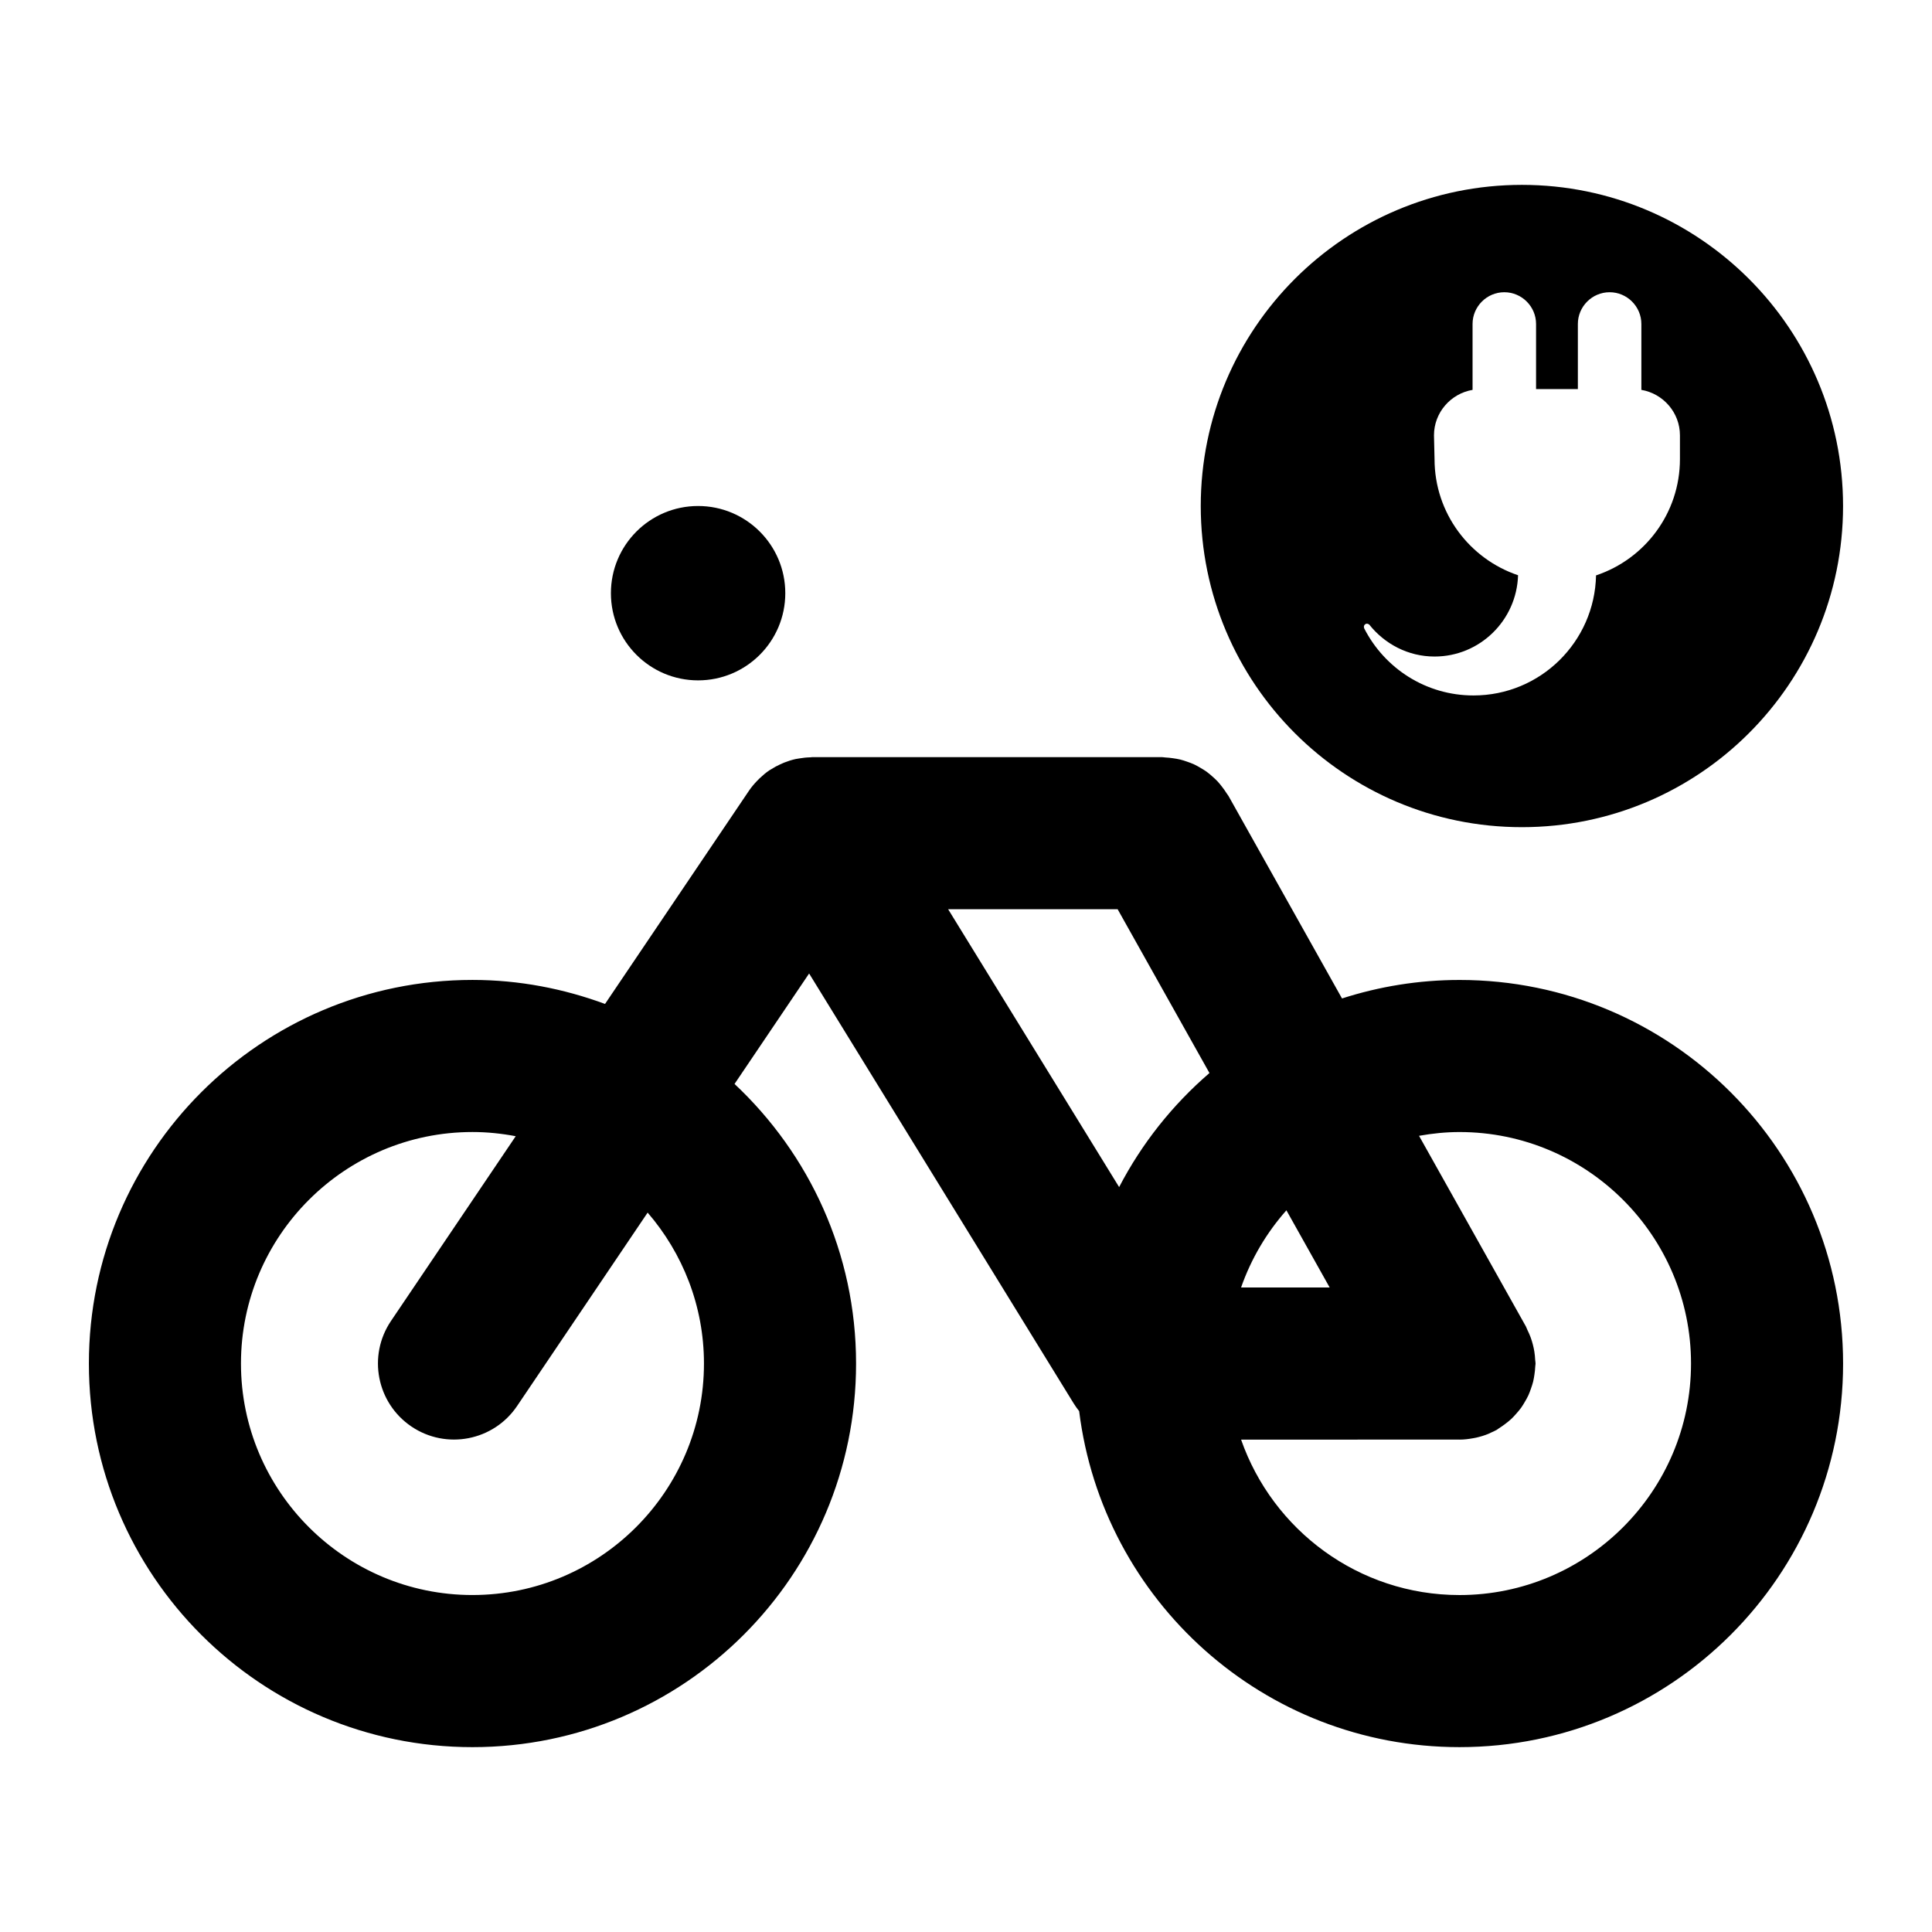
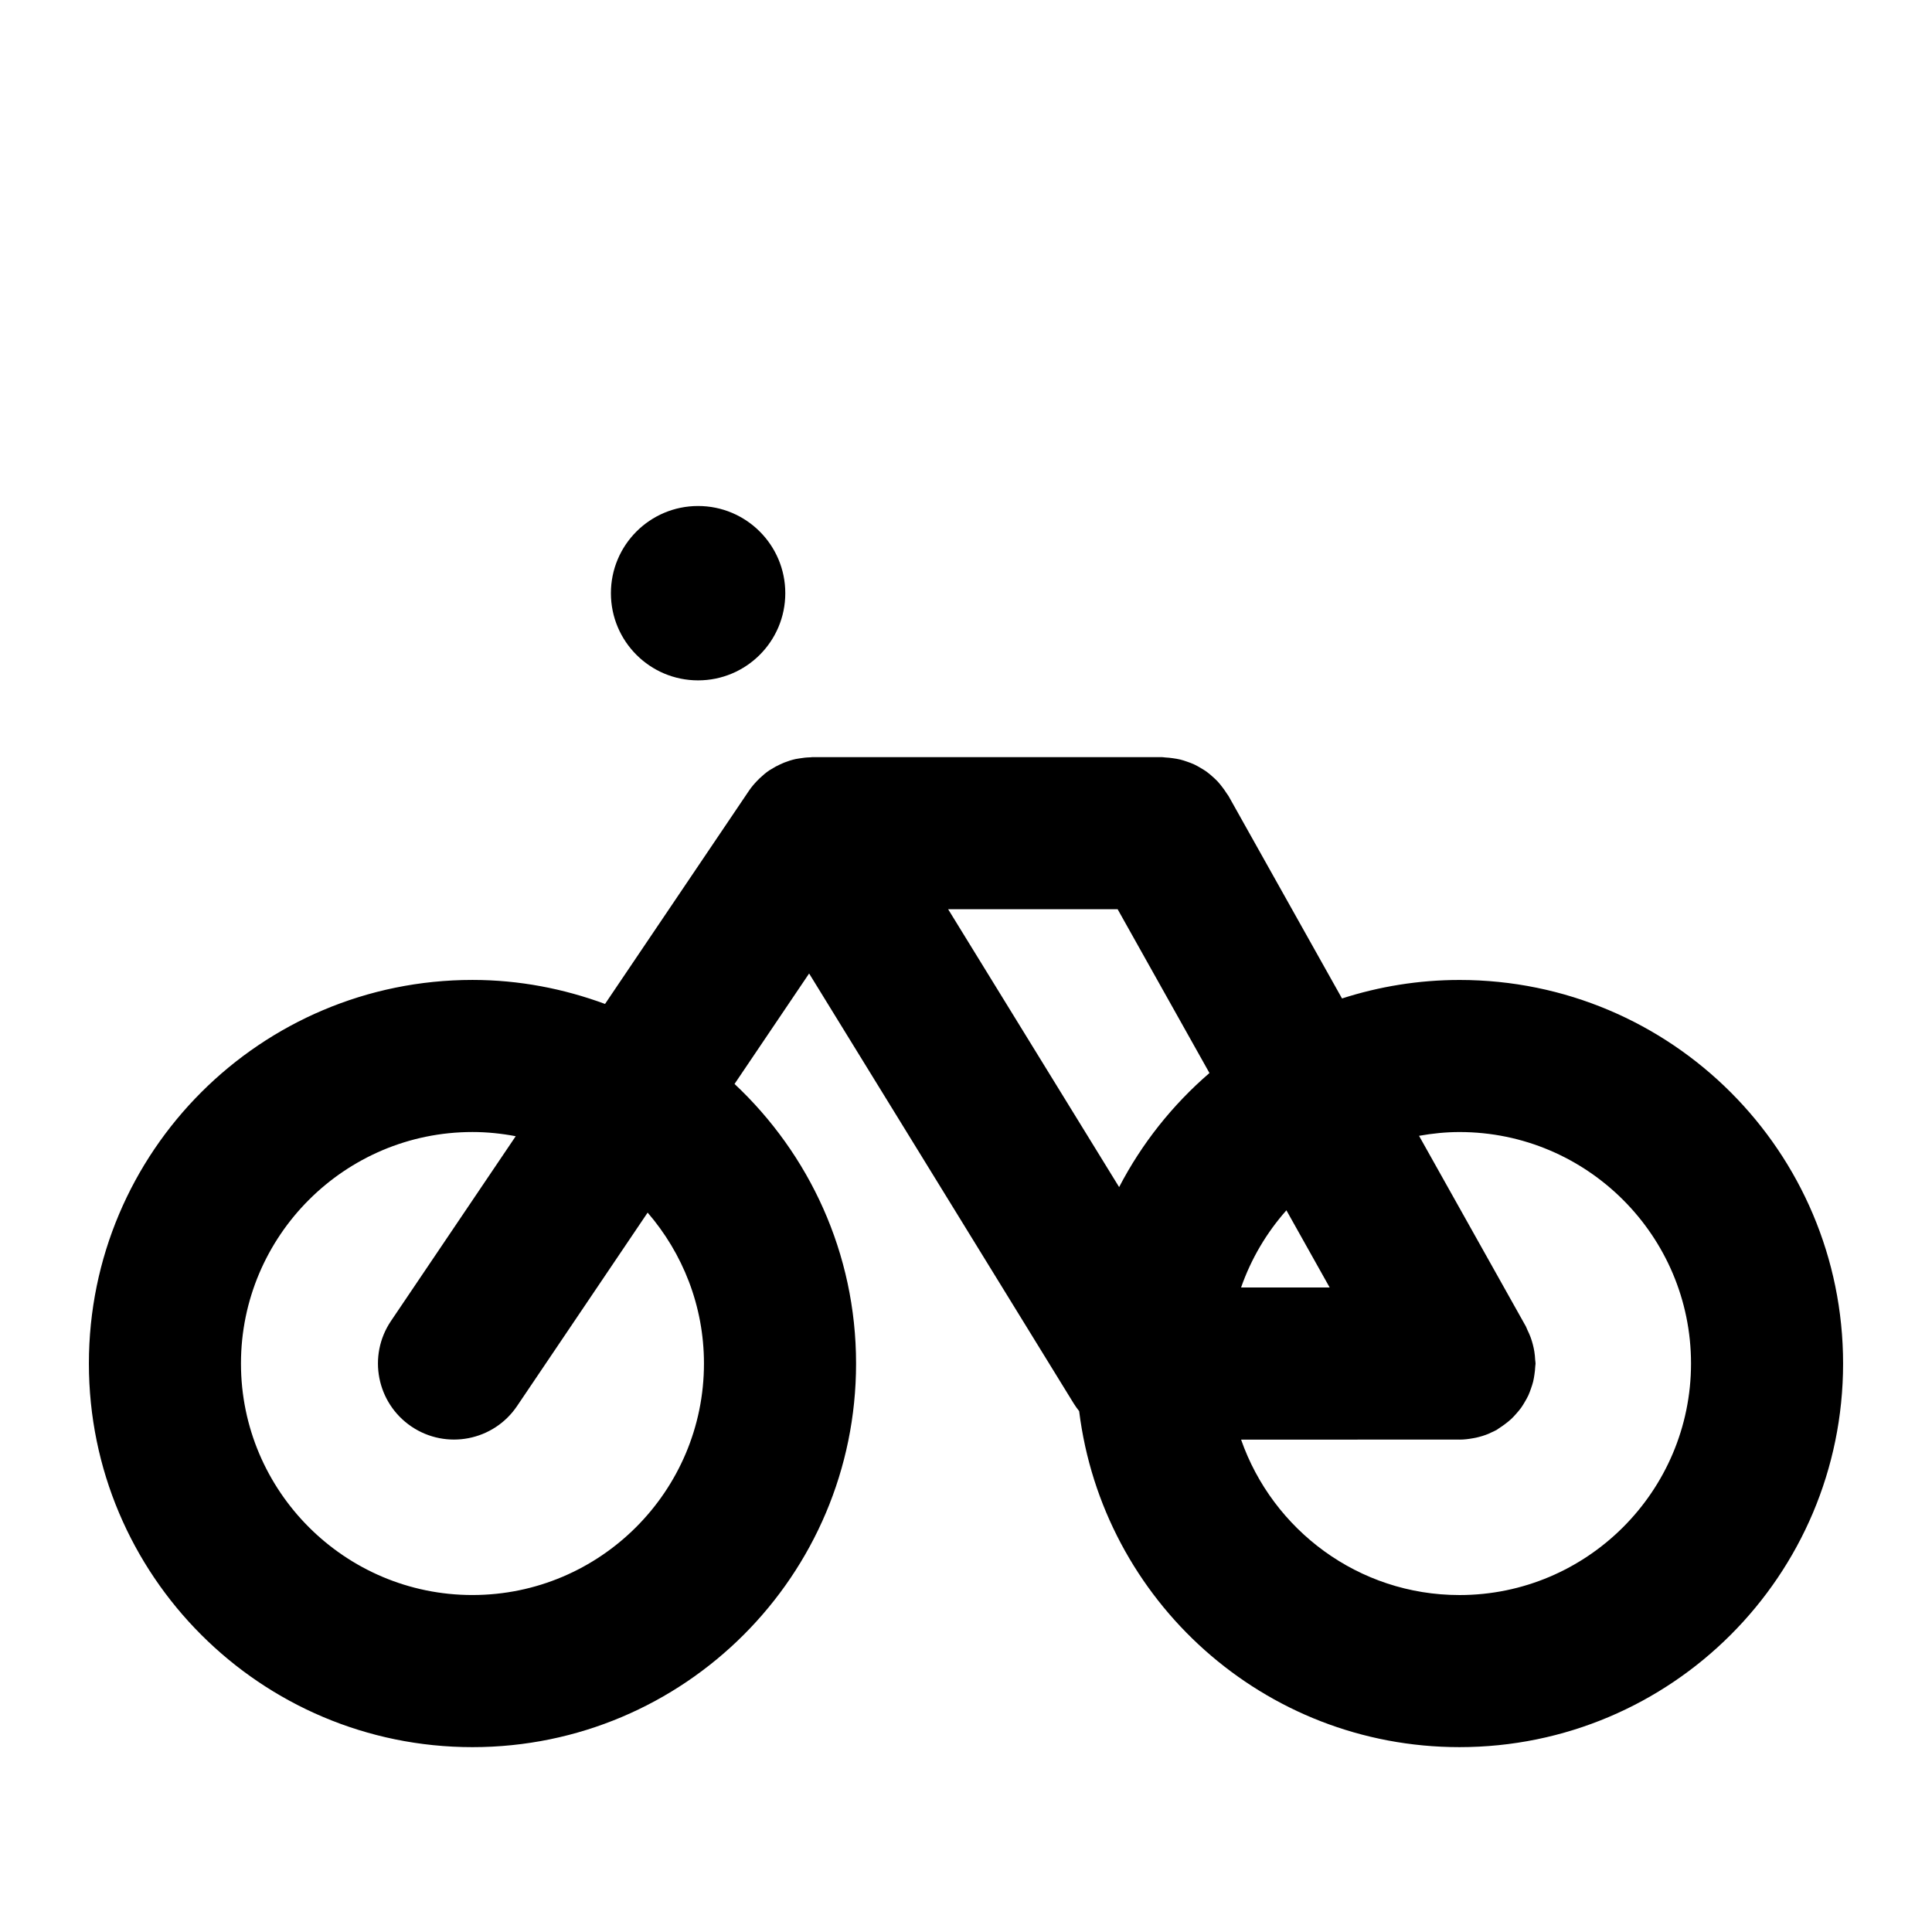
<svg xmlns="http://www.w3.org/2000/svg" fill="#000000" width="800px" height="800px" version="1.1" viewBox="144 144 512 512">
  <g>
-     <path d="m547.32 363.21c47.004 0 85.109-38.105 85.109-85.109s-38.105-85.109-85.109-85.109c-47.004 0-85.109 38.105-85.109 85.109s38.105 85.109 85.109 85.109zm-41.586-53.73c0.531-0.453 1.129 0.039 1.129 0.039 4.07 5.121 10.277 8.469 17.309 8.469 12.012 0 21.773-9.609 22.129-21.543-12.859-4.336-22.133-16.469-22.133-30.789l-0.148-6.285c0-6.047 4.445-11.07 10.223-12.051v-17.461c0-4.629 3.785-8.414 8.414-8.414s8.414 3.785 8.414 8.414v17.254h11.078v-17.254c0-4.629 3.785-8.414 8.414-8.414s8.414 3.785 8.414 8.414v17.461c5.777 0.98 10.223 6.008 10.223 12.051v6.285c0 14.359-9.32 26.523-22.234 30.828-0.371 17.633-14.758 31.82-32.48 31.82-12.617 0-23.531-7.199-28.922-17.703 0.004 0-0.359-0.668 0.172-1.121z" />
    <path d="m530.78 403.7c-10.867 0-21.316 1.746-31.133 4.902l-30.074-53.648c-0.133-0.234-0.312-0.418-0.453-0.645-0.375-0.609-0.789-1.18-1.223-1.746-0.391-0.508-0.781-1.008-1.211-1.469-0.438-0.469-0.91-0.895-1.391-1.32-0.5-0.441-0.996-0.879-1.531-1.262-0.516-0.375-1.066-0.695-1.617-1.02-0.559-0.328-1.109-0.648-1.695-0.922-0.598-0.277-1.215-0.496-1.844-0.715-0.609-0.211-1.211-0.418-1.836-0.57-0.617-0.152-1.242-0.246-1.879-0.34-0.699-0.102-1.395-0.184-2.102-0.211-0.27-0.012-0.523-0.082-0.797-0.082h-92.789c-0.145 0-0.277 0.039-0.418 0.043-1.035 0.023-2.055 0.129-3.062 0.309-0.293 0.051-0.586 0.086-0.871 0.148-1.043 0.23-2.055 0.555-3.043 0.945-0.348 0.137-0.684 0.293-1.023 0.449-0.836 0.383-1.645 0.816-2.418 1.312-0.176 0.113-0.363 0.199-0.531 0.316-0.91 0.621-1.75 1.34-2.551 2.106-0.207 0.199-0.41 0.402-0.609 0.609-0.785 0.816-1.531 1.68-2.176 2.637l-0.004 0.004c-0.004 0.004-0.004 0.008-0.004 0.008l-38.152 56.516c-10.961-4.043-22.758-6.363-35.125-6.363-56.141 0-101.66 45.512-101.66 101.66 0 56.148 45.512 101.66 101.65 101.66s101.66-45.512 101.66-101.66c0-29.254-12.43-55.547-32.207-74.094l19.766-29.273 70.109 113.93c0.445 0.723 0.938 1.402 1.453 2.047 6.223 50.18 48.93 89.047 100.79 89.047 56.141 0 101.66-45.512 101.66-101.66-0.008-56.141-45.52-101.65-101.66-101.65zm-261.57 163c-33.828 0-61.352-27.52-61.352-61.352 0-33.828 27.52-61.352 61.352-61.352 3.918 0 7.742 0.406 11.461 1.113l-33.055 48.961c-6.231 9.227-3.797 21.75 5.426 27.98 9.234 6.227 21.758 3.789 27.98-5.426l34.609-51.27c9.273 10.75 14.926 24.711 14.926 39.992 0.004 33.828-27.516 61.352-61.348 61.352zm171.37-108.11-45.312-73.633h44.918l24.332 43.406c-9.781 8.43-17.934 18.668-23.938 30.227zm44.332 6.156 11.465 20.453h-23.48c2.664-7.613 6.769-14.535 12.016-20.453zm45.867 101.96c-26.762 0-49.516-17.254-57.879-41.195l57.859-0.004c0.012 0 0.023 0.004 0.039 0.004 1.207 0 2.414-0.148 3.621-0.371 0.25-0.047 0.496-0.086 0.742-0.141 1.113-0.25 2.215-0.578 3.297-1.023 0.207-0.086 0.398-0.195 0.602-0.289 0.527-0.238 1.062-0.465 1.578-0.754 0.234-0.133 0.418-0.312 0.645-0.453 0.609-0.375 1.18-0.789 1.746-1.223 0.508-0.391 1.008-0.781 1.469-1.211 0.469-0.438 0.895-0.91 1.32-1.395 0.441-0.5 0.875-0.996 1.262-1.531 0.375-0.516 0.695-1.062 1.02-1.617 0.328-0.559 0.652-1.113 0.922-1.699 0.273-0.594 0.492-1.207 0.707-1.828 0.215-0.613 0.422-1.223 0.578-1.855 0.148-0.605 0.242-1.223 0.336-1.852 0.105-0.711 0.188-1.418 0.215-2.141 0.012-0.266 0.078-0.512 0.078-0.777 0-0.348-0.086-0.676-0.102-1.02-0.035-0.727-0.102-1.441-0.219-2.164-0.102-0.645-0.238-1.266-0.402-1.887-0.164-0.625-0.348-1.238-0.574-1.852-0.25-0.684-0.543-1.34-0.863-1.984-0.156-0.312-0.238-0.641-0.41-0.945l-28.305-50.496c3.488-0.621 7.062-1 10.727-1 33.828 0 61.352 27.52 61.352 61.352-0.012 33.828-27.531 61.352-61.359 61.352z" />
    <path d="m352.11 301.2c0 12.762-10.348 23.105-23.109 23.105-12.762 0-23.105-10.344-23.105-23.105s10.344-23.105 23.105-23.105c12.762 0 23.109 10.344 23.109 23.105" />
  </g>
</svg>